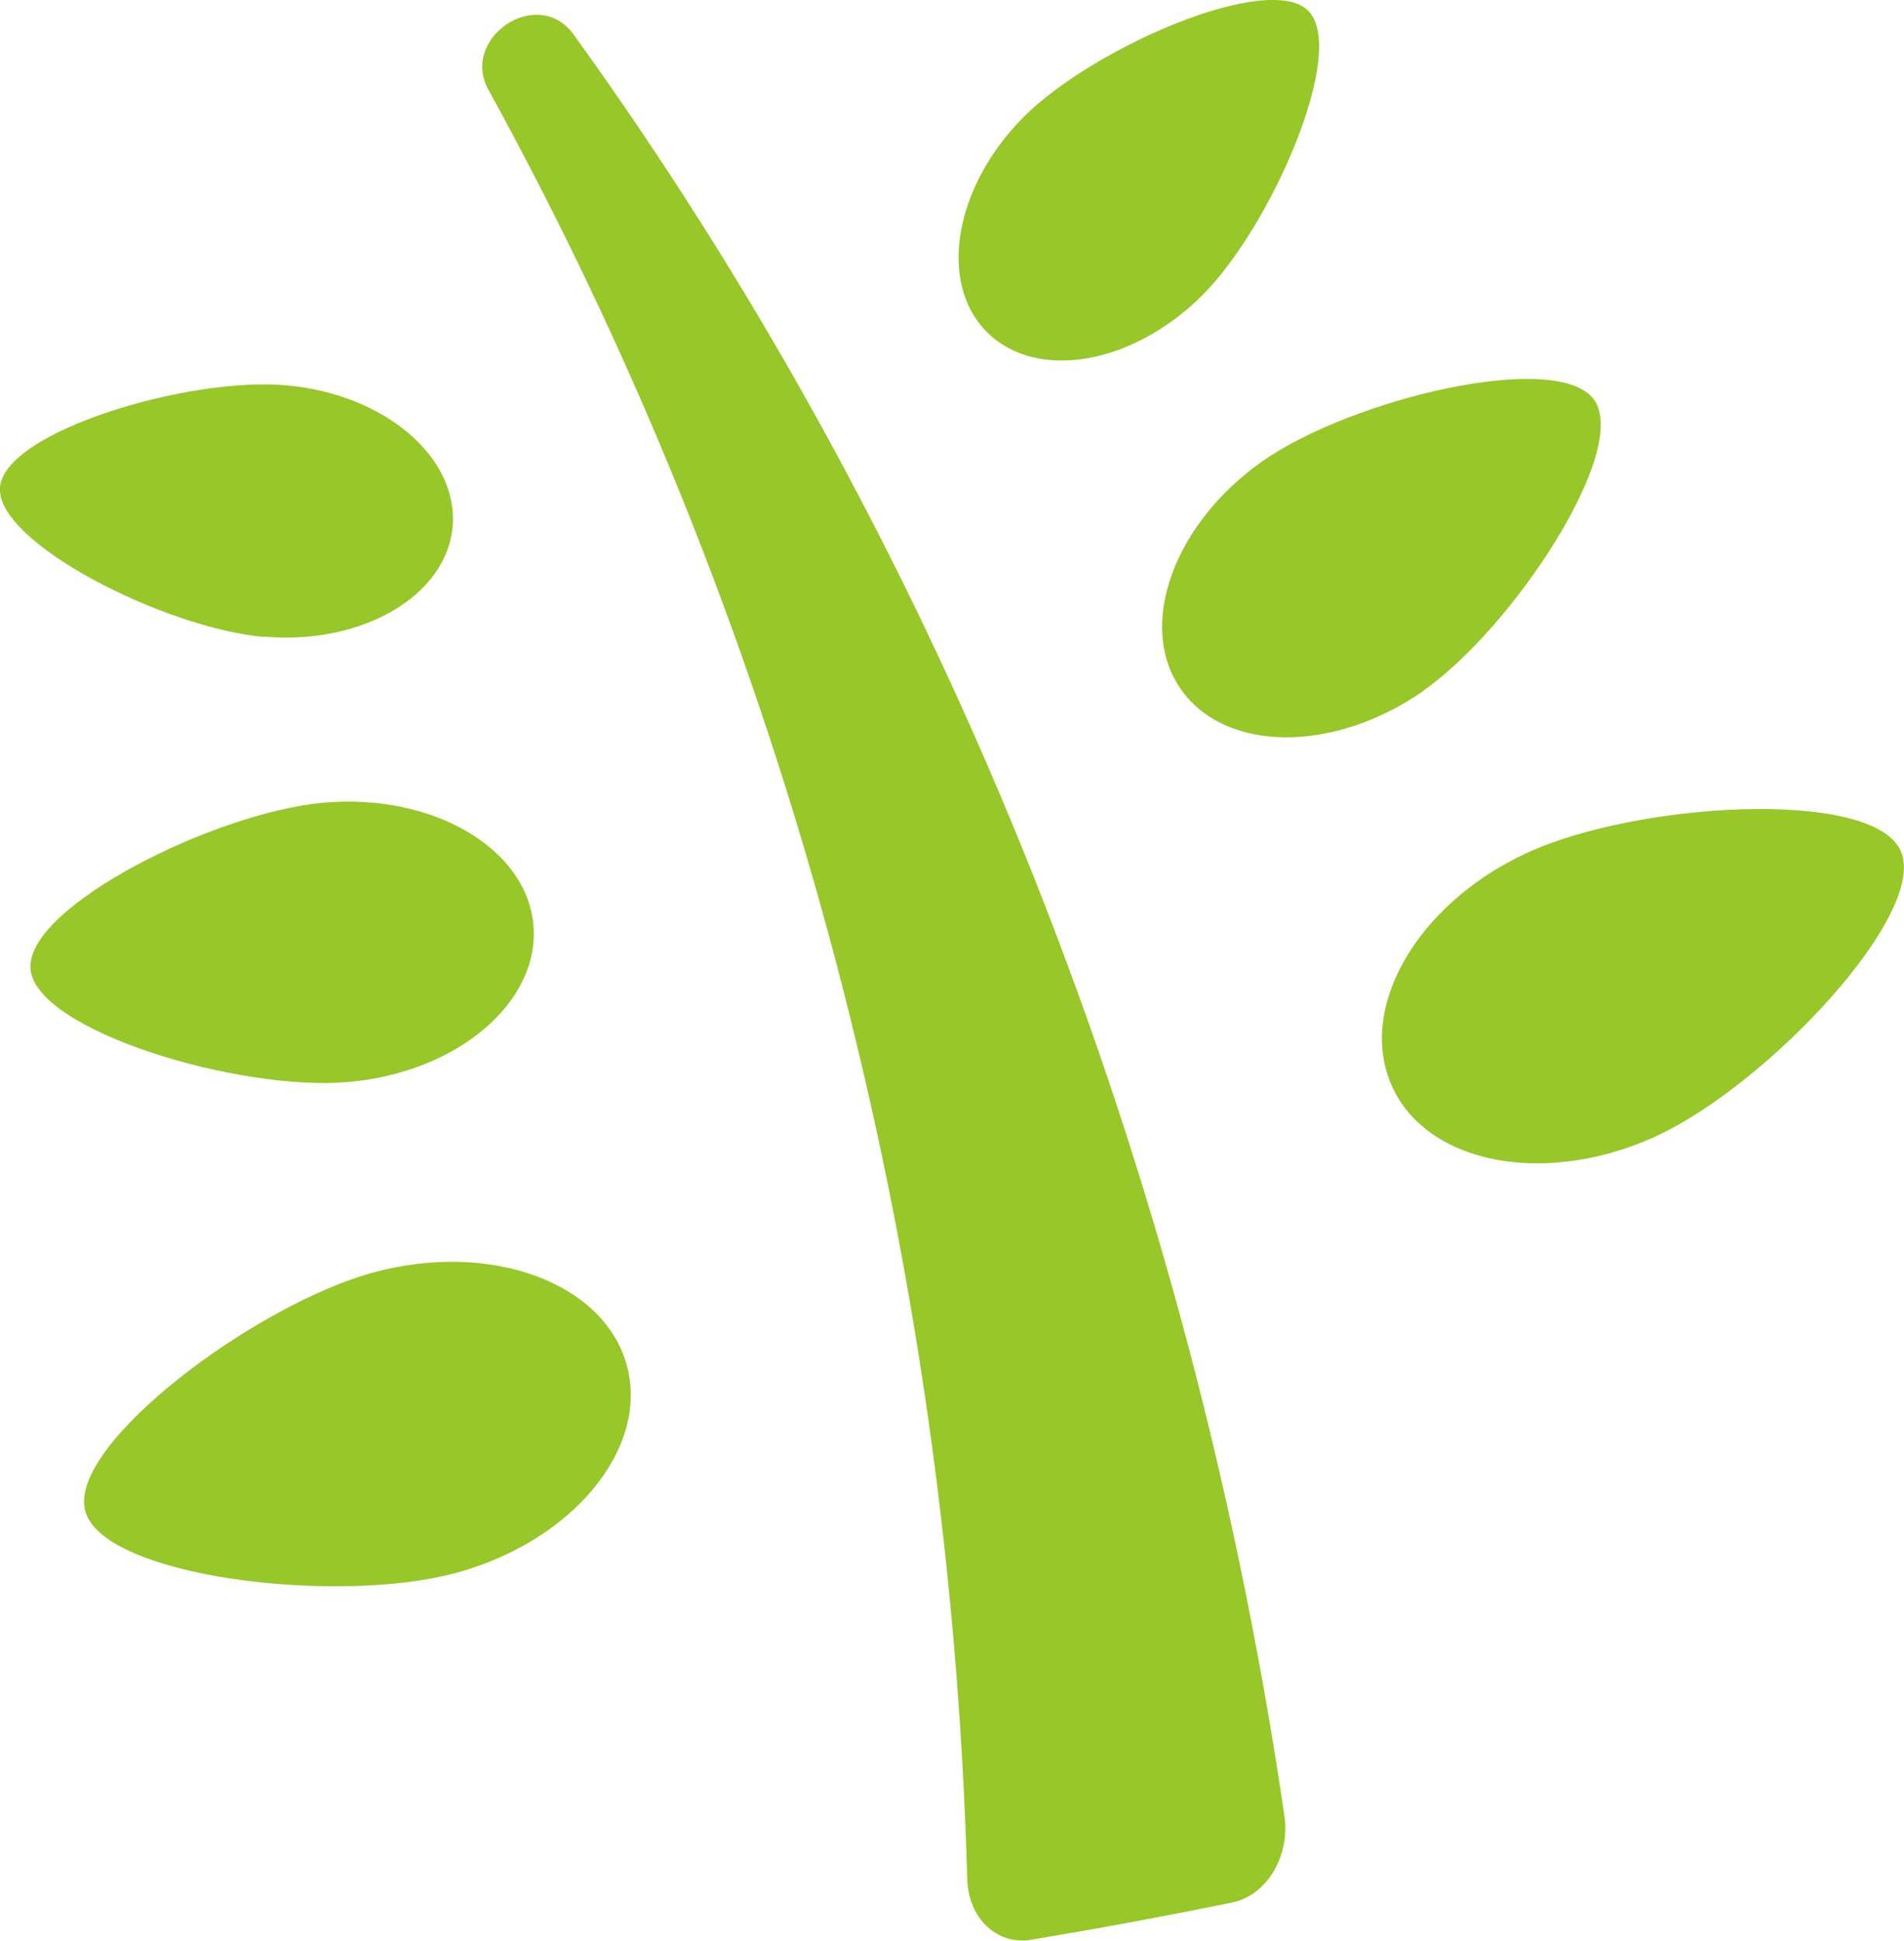
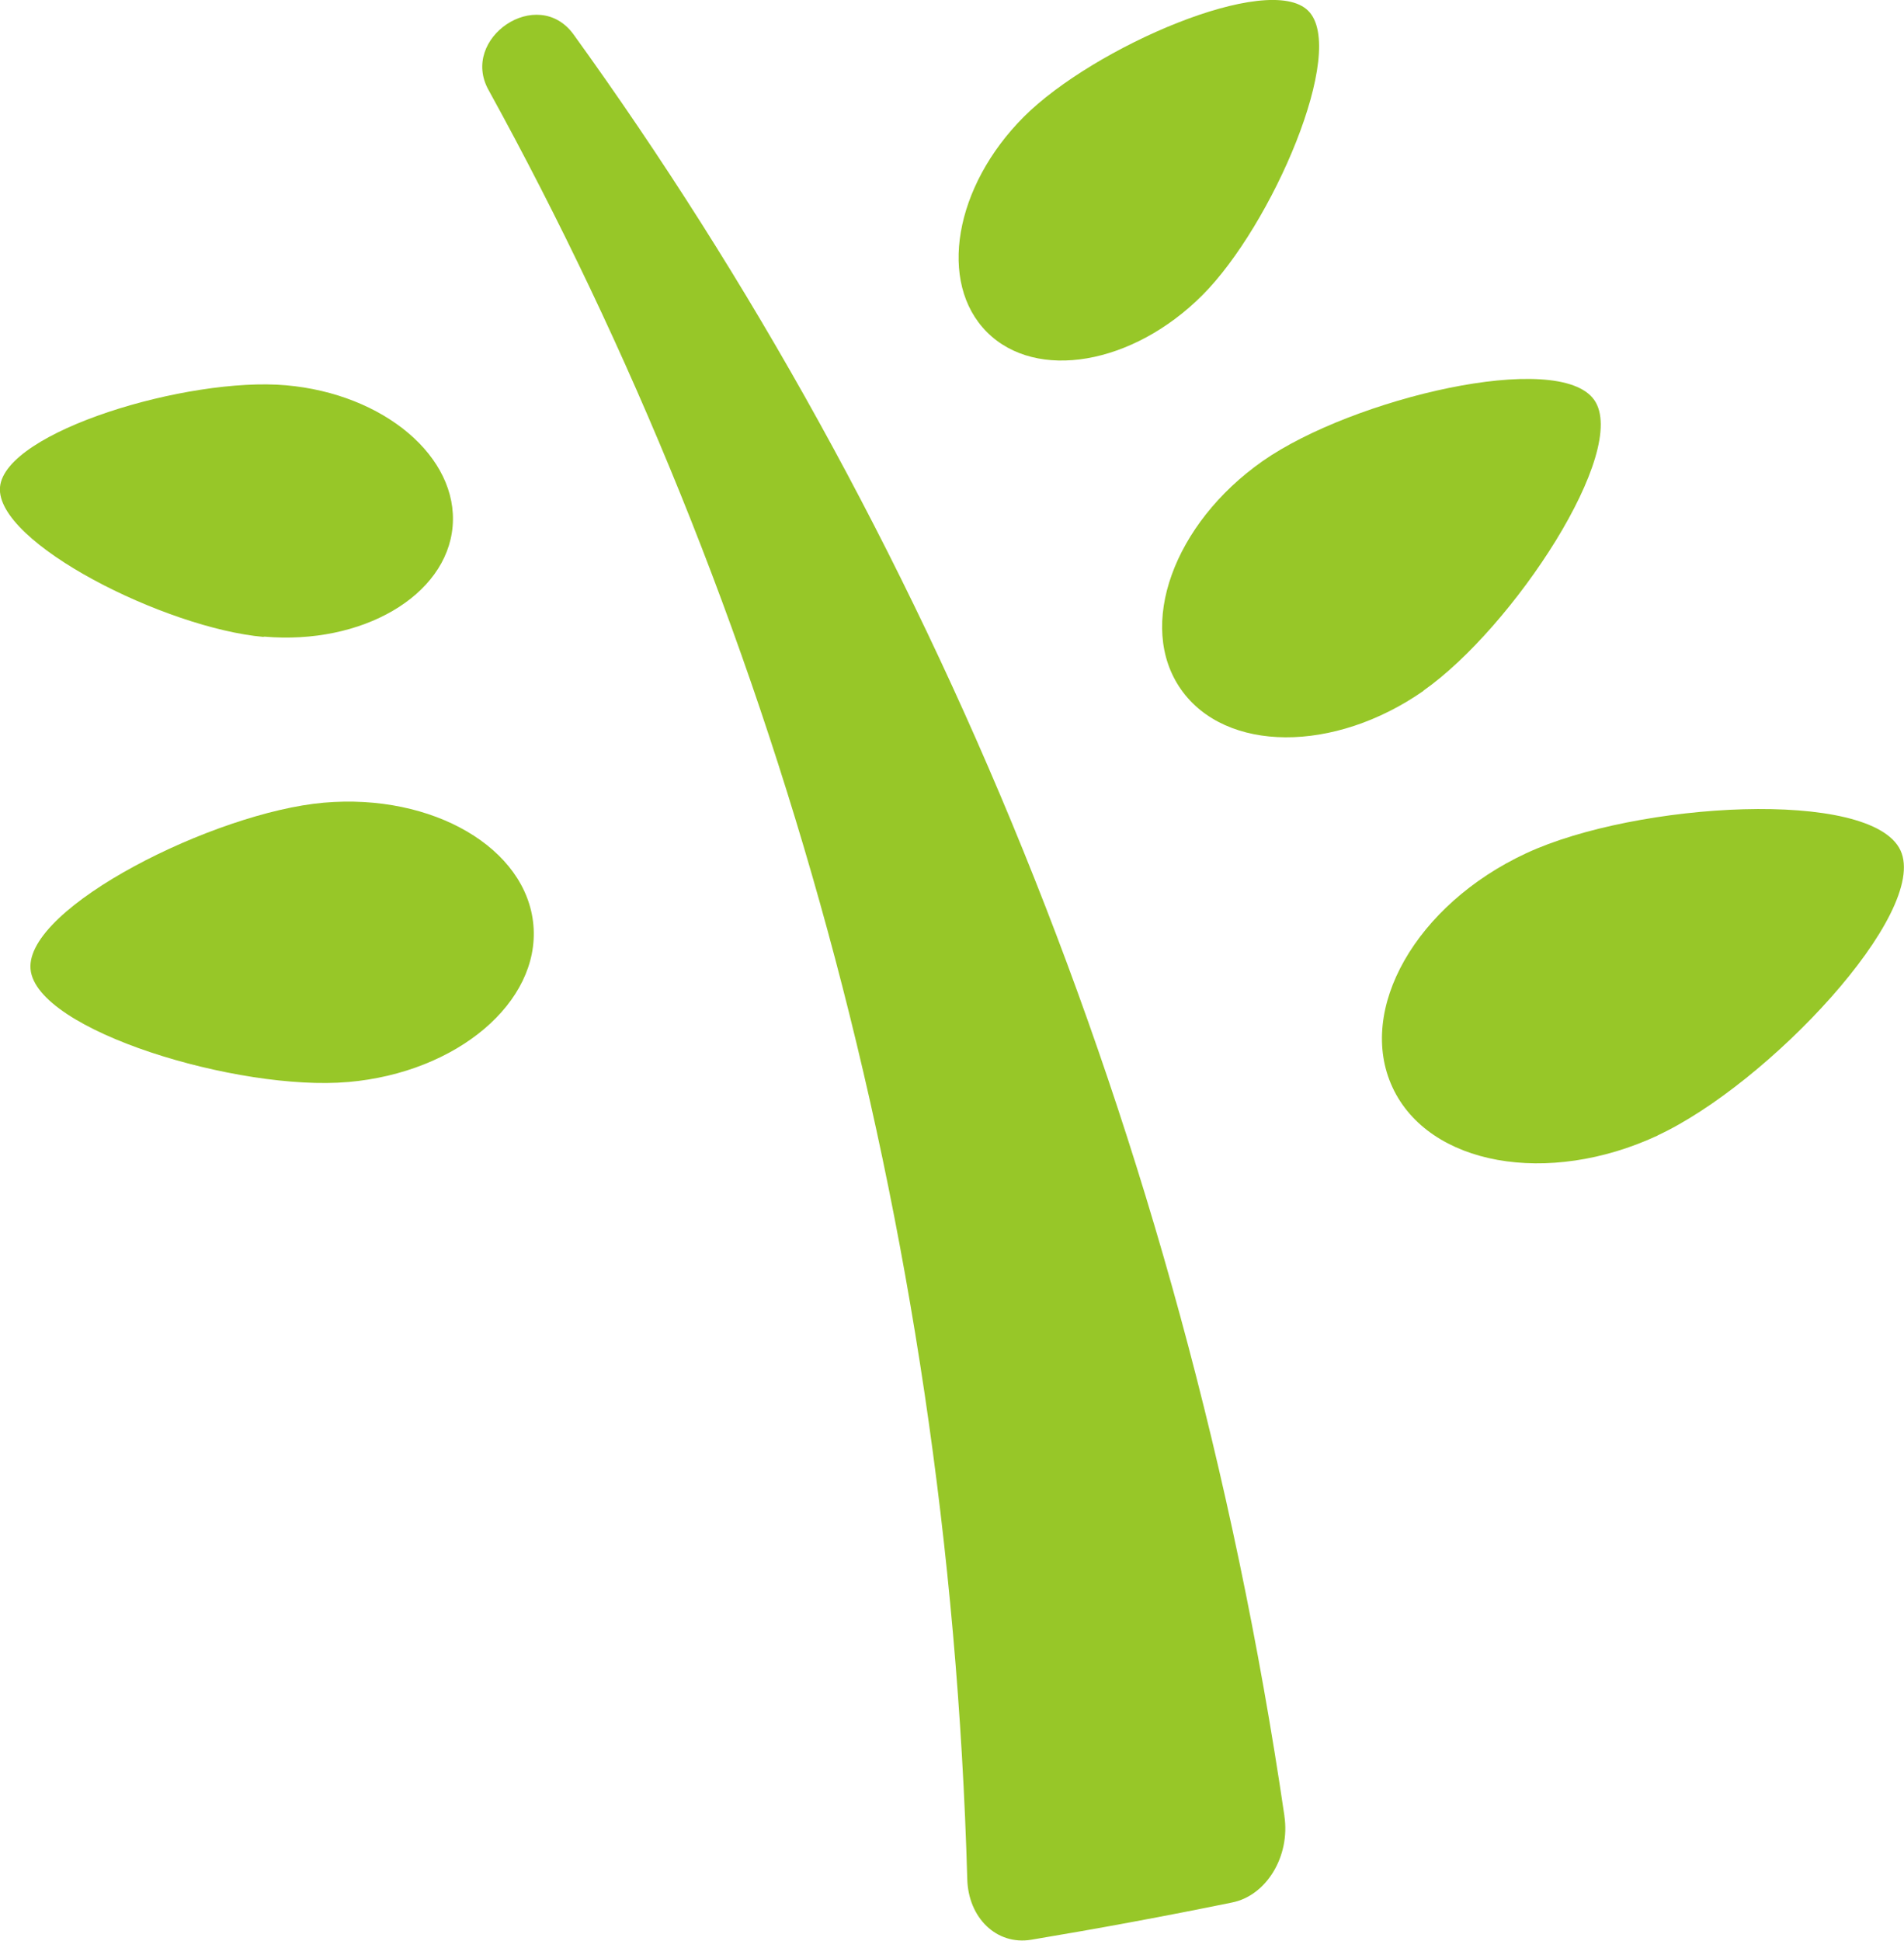
<svg xmlns="http://www.w3.org/2000/svg" id="_レイヤー_2" data-name="レイヤー 2" viewBox="0 0 59.86 61">
  <defs>
    <style>
      .cls-1 {
        fill: #97c728;
      }
    </style>
  </defs>
  <g id="_1" data-name="1">
    <g>
      <path class="cls-1" d="M40.38,57.08c.19,1.27-.57,2.51-1.65,2.72-2.1.43-4.21.82-6.31,1.17-1.09.18-1.98-.69-2.01-1.91-.59-20.78-6.11-39.99-15.05-56.23-.91-1.63,1.54-3.3,2.67-1.75,11.07,15.33,19.18,34.41,22.35,55.99Z" />
      <g>
        <path class="cls-1" d="M52.12,35.69c-3.46,1.61-7.2.94-8.34-1.51-1.14-2.45.74-5.75,4.2-7.36,3.46-1.61,10.86-2.05,11.77-.09s-4.17,7.35-7.64,8.96Z" />
        <path class="cls-1" d="M44.76,21.71c-2.82,1.97-6.23,1.95-7.63-.04s-.24-5.21,2.57-7.18c2.82-1.97,9.3-3.51,10.42-1.92,1.12,1.59-2.55,7.16-5.37,9.14Z" />
        <path class="cls-1" d="M37.8,9.28c-2.19,2.19-5.22,2.71-6.77,1.16-1.55-1.55-1.03-4.58,1.16-6.77,2.19-2.19,7.7-4.57,8.94-3.33,1.24,1.24-1.14,6.75-3.33,8.94Z" />
      </g>
      <g>
-         <path class="cls-1" d="M14.3,49.45c3.69-.99,6.11-3.91,5.41-6.52s-4.26-3.93-7.95-2.94c-3.69.99-9.64,5.41-9.08,7.5.56,2.09,7.92,2.95,11.61,1.96Z" />
        <path class="cls-1" d="M10.95,34.01c3.43-.3,6.03-2.51,5.82-4.93-.21-2.42-3.16-4.15-6.59-3.85-3.43.3-9.39,3.29-9.22,5.23.17,1.94,6.56,3.85,9.98,3.55Z" />
        <path class="cls-1" d="M8.3,20.01c3.08.27,5.74-1.28,5.93-3.46.19-2.18-2.15-4.17-5.24-4.44C5.91,11.84.16,13.56,0,15.31c-.15,1.75,5.21,4.44,8.29,4.71Z" />
      </g>
    </g>
  </g>
</svg>